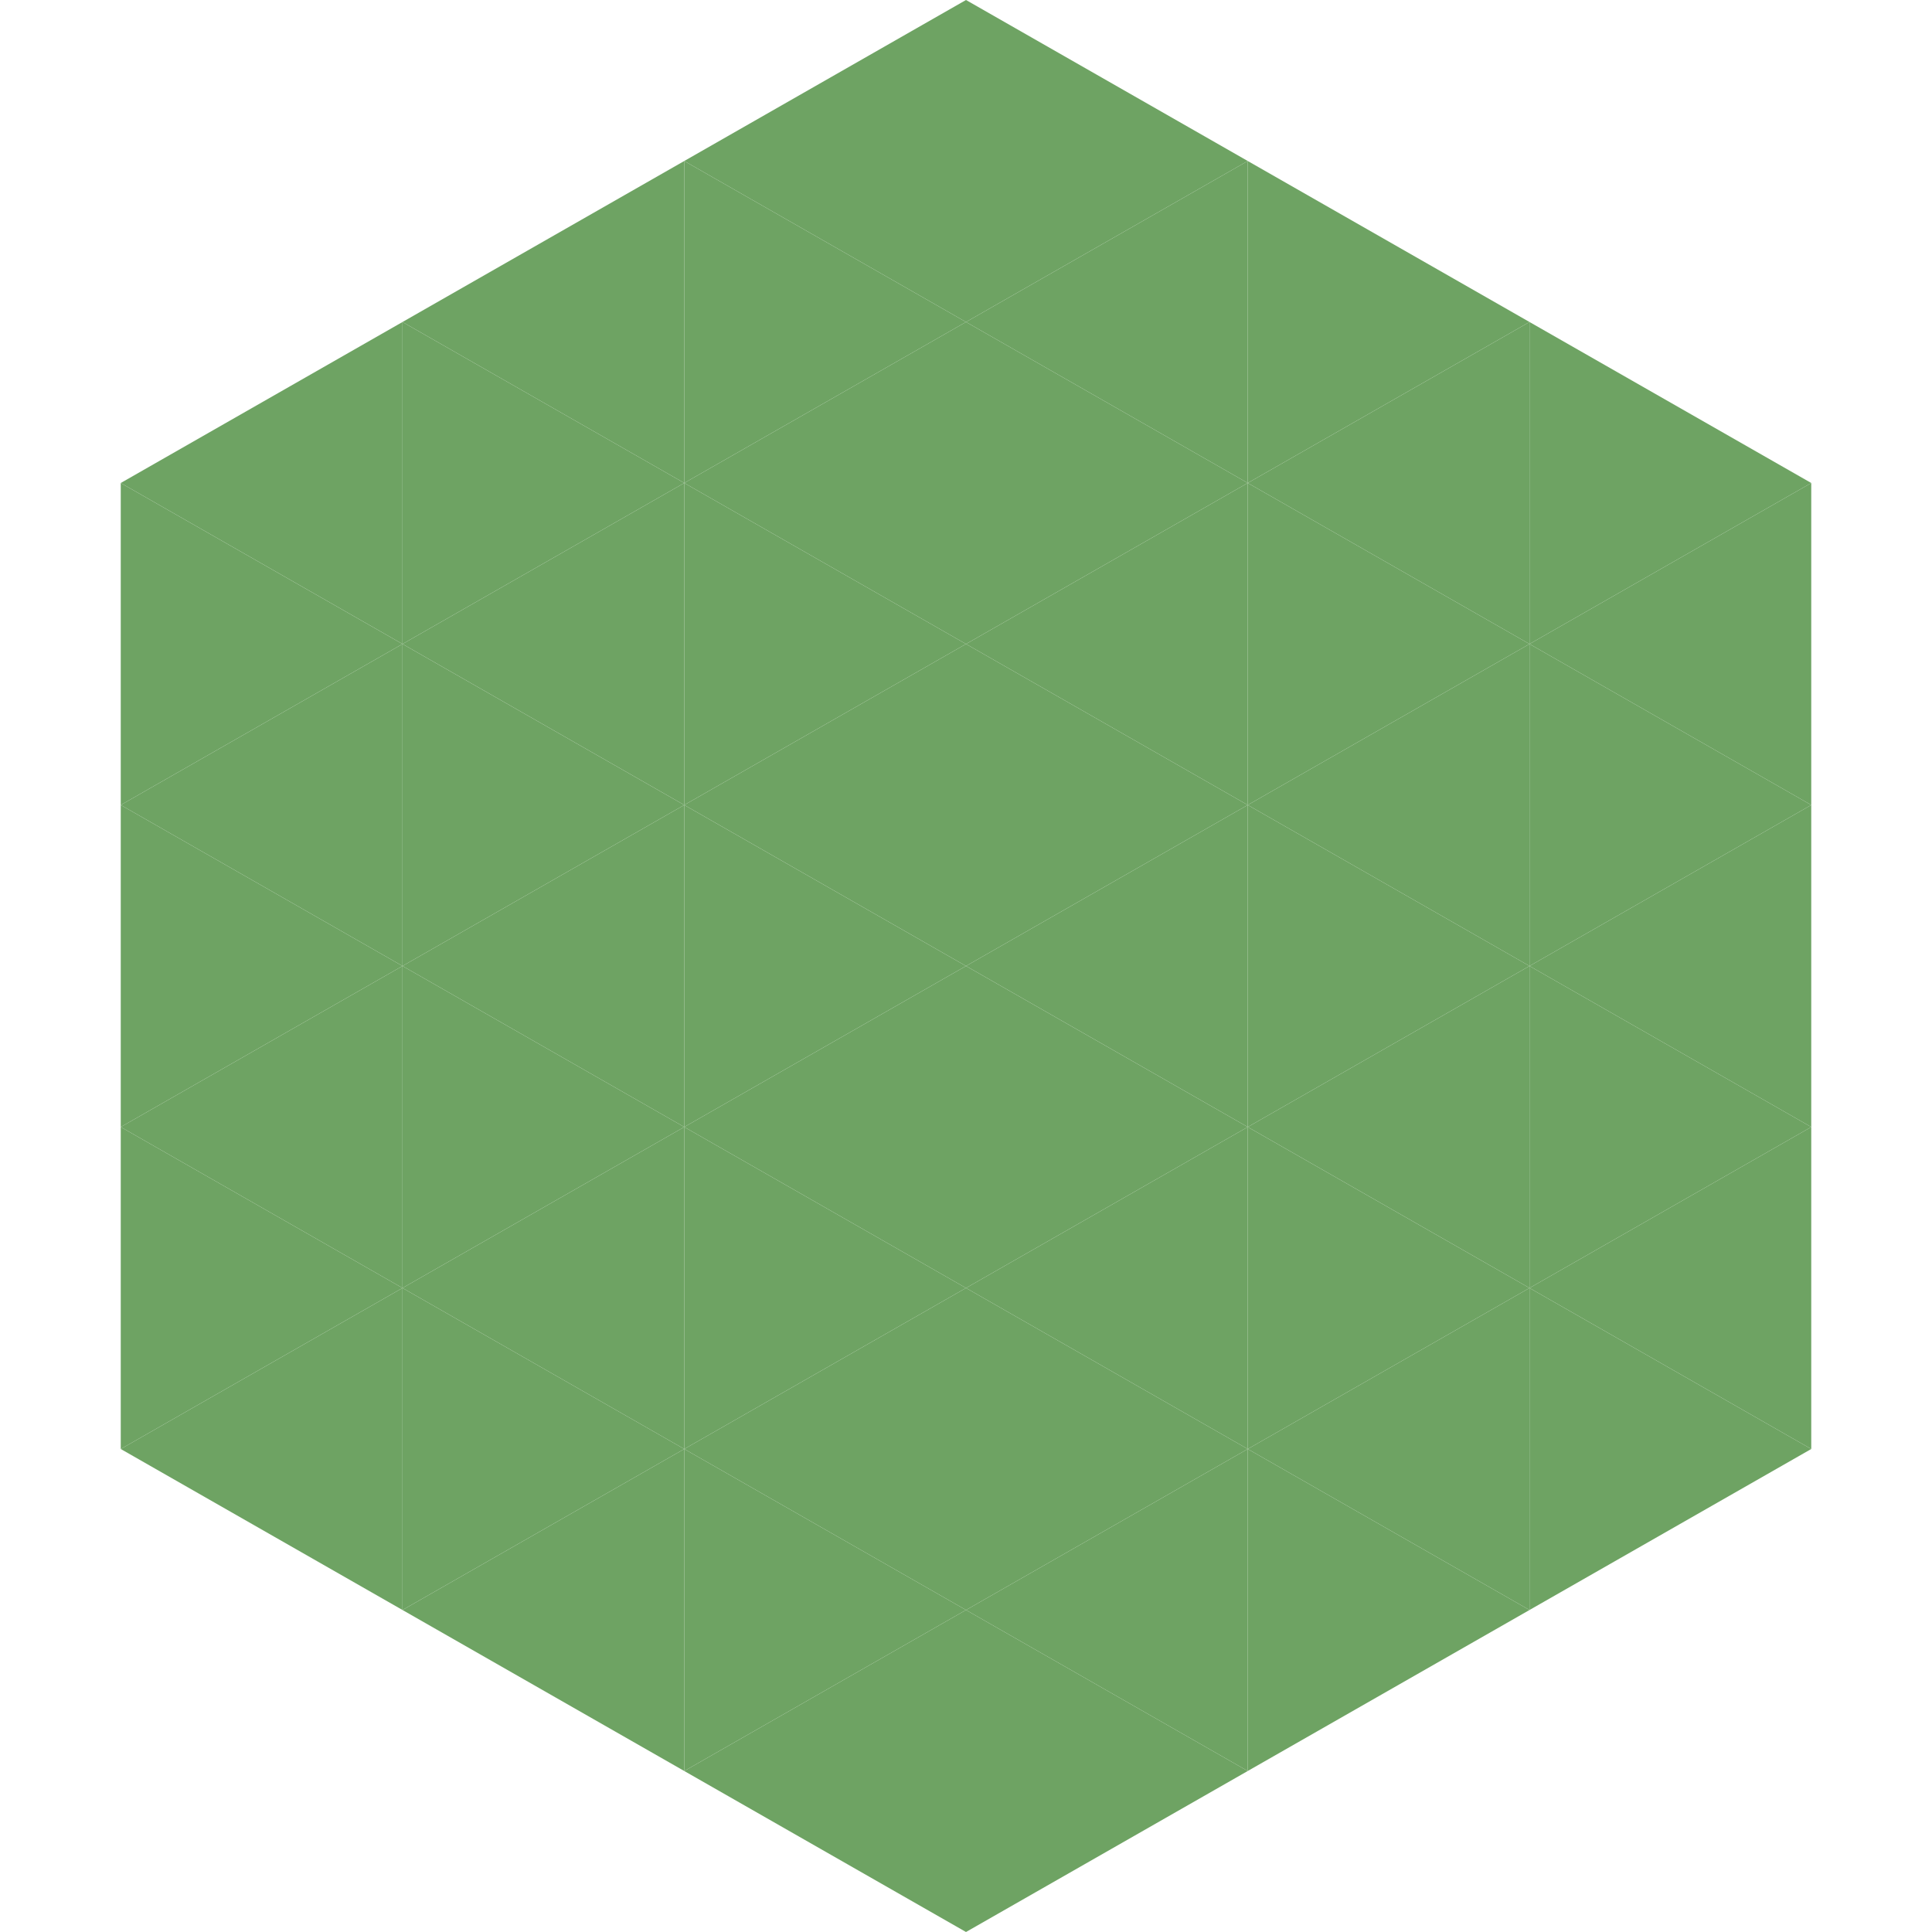
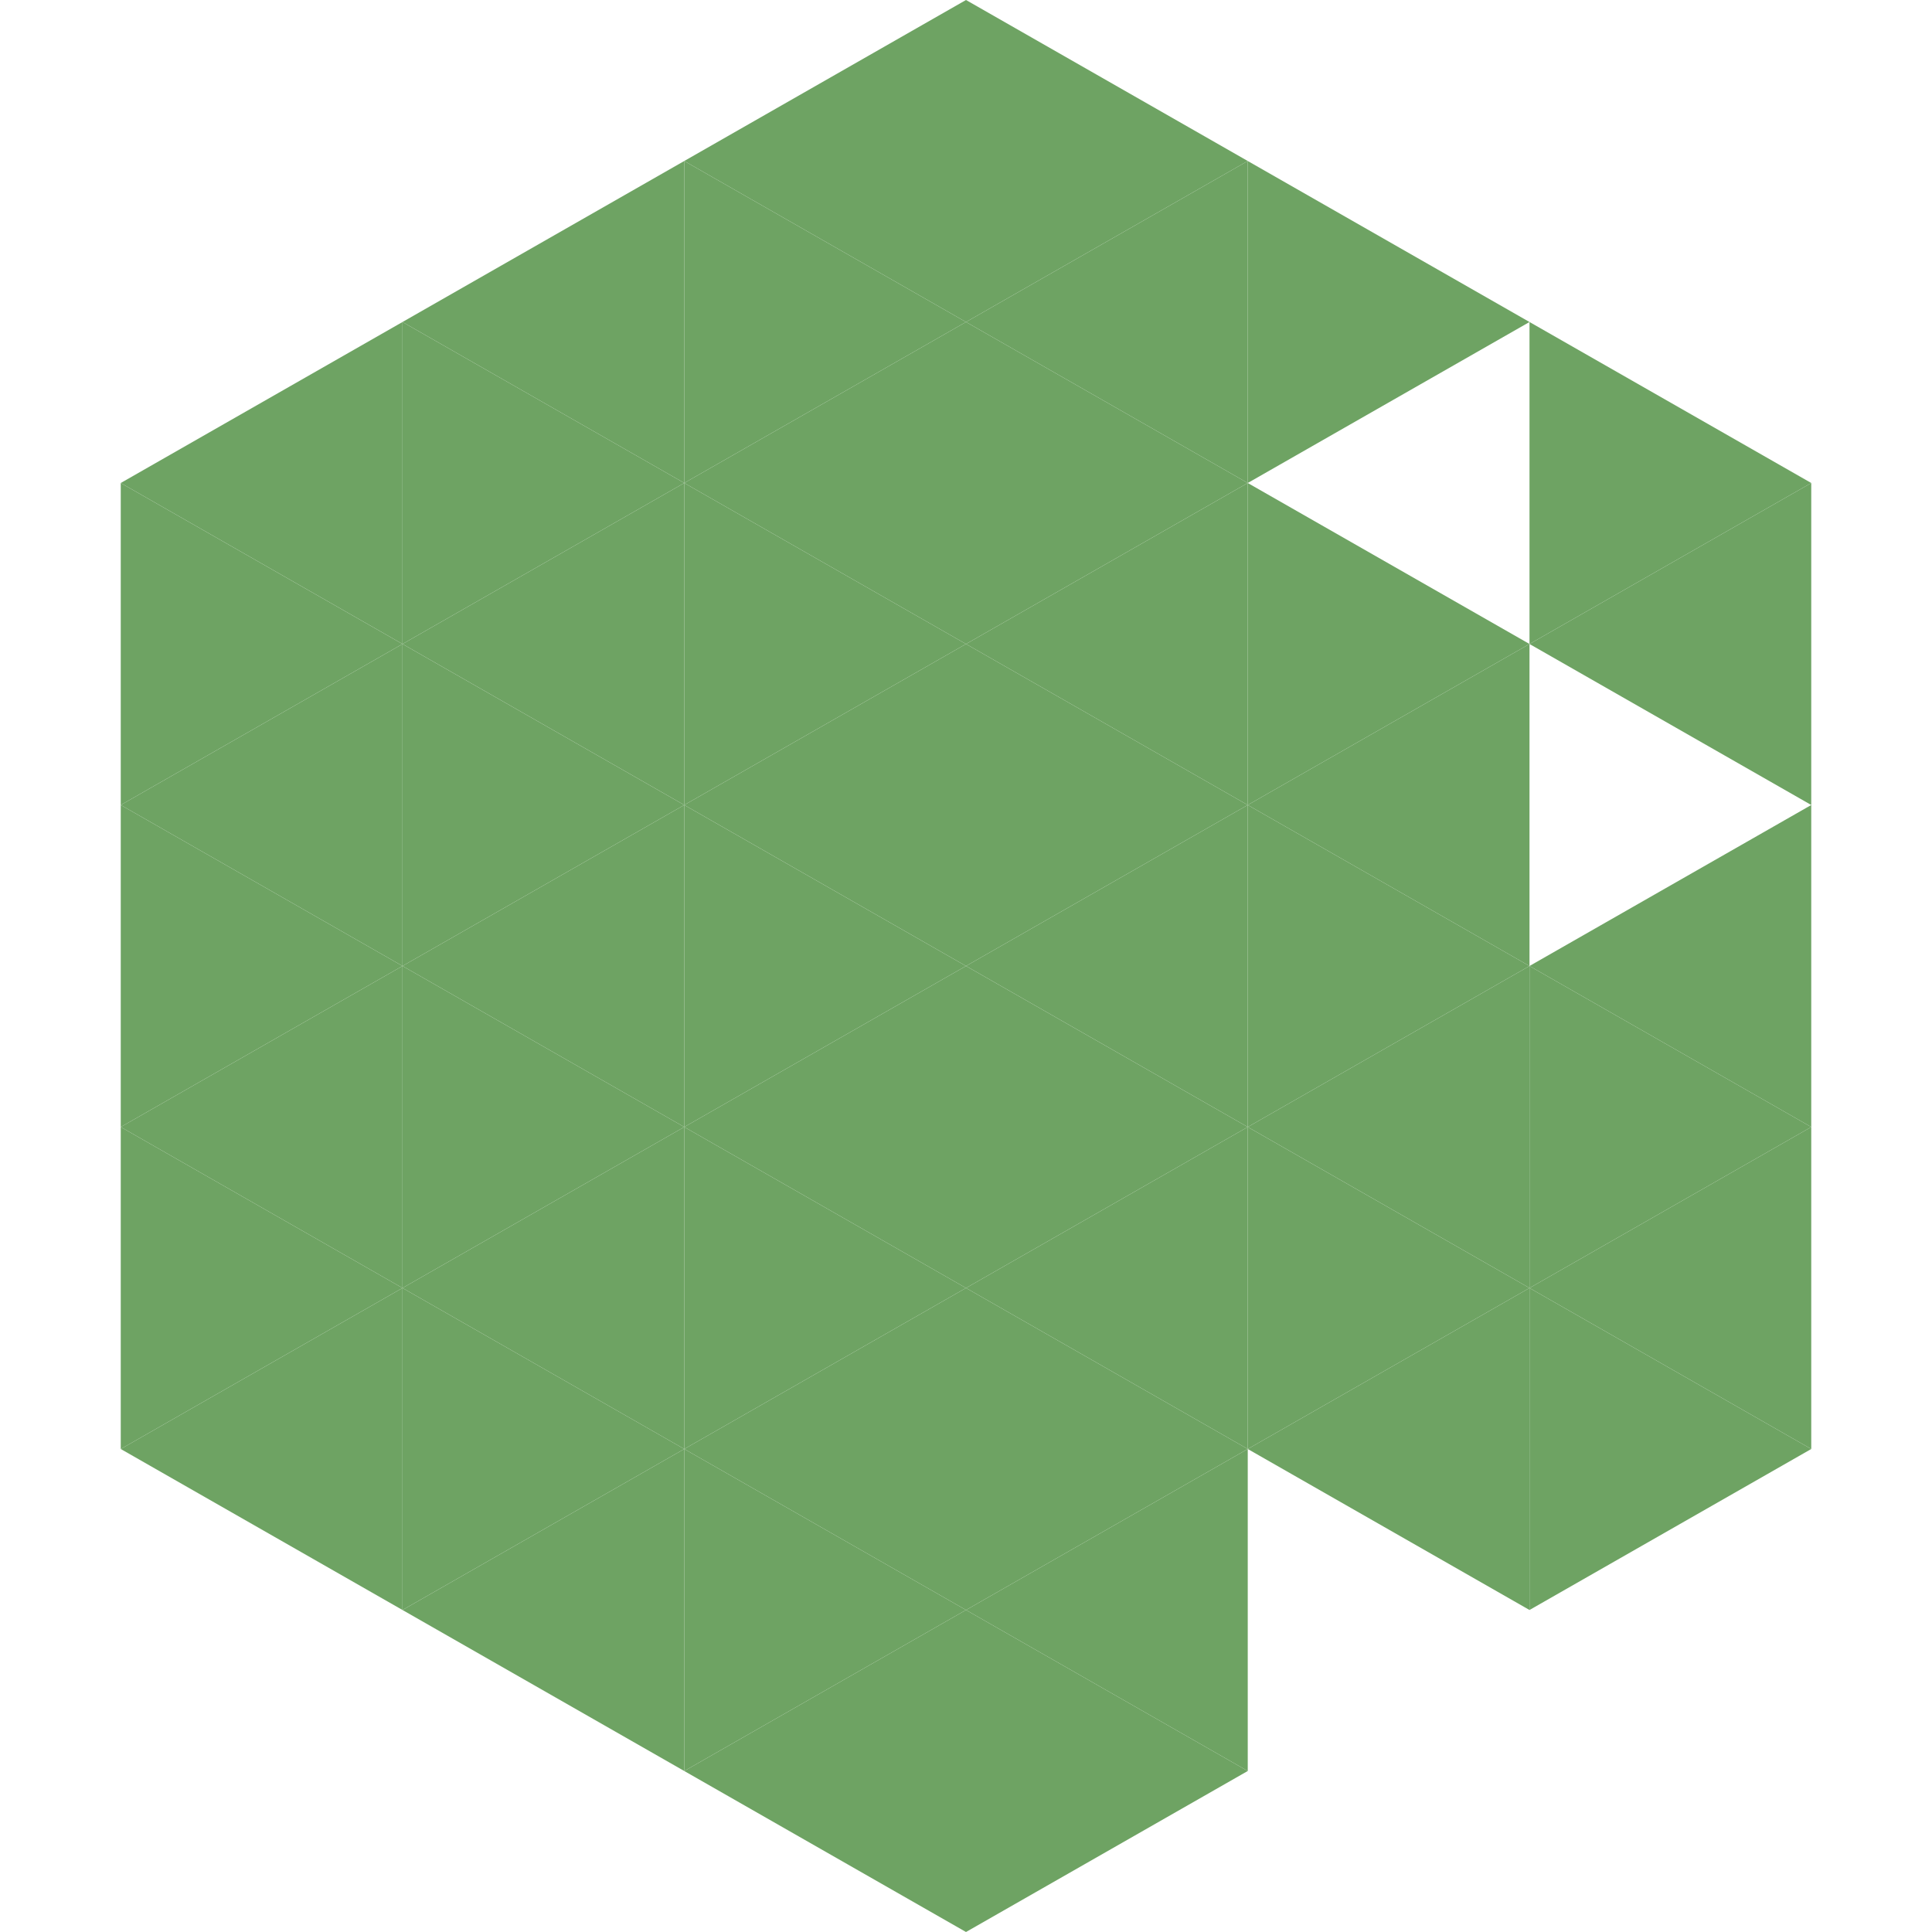
<svg xmlns="http://www.w3.org/2000/svg" width="240" height="240">
  <polygon points="50,40 15,60 50,80" style="fill:rgb(110,163,99)" />
  <polygon points="190,40 225,60 190,80" style="fill:rgb(110,163,99)" />
  <polygon points="15,60 50,80 15,100" style="fill:rgb(110,163,99)" />
  <polygon points="225,60 190,80 225,100" style="fill:rgb(110,163,99)" />
  <polygon points="50,80 15,100 50,120" style="fill:rgb(110,163,99)" />
-   <polygon points="190,80 225,100 190,120" style="fill:rgb(110,163,99)" />
  <polygon points="15,100 50,120 15,140" style="fill:rgb(110,163,99)" />
  <polygon points="225,100 190,120 225,140" style="fill:rgb(110,163,99)" />
  <polygon points="50,120 15,140 50,160" style="fill:rgb(110,163,99)" />
  <polygon points="190,120 225,140 190,160" style="fill:rgb(110,163,99)" />
  <polygon points="15,140 50,160 15,180" style="fill:rgb(110,163,99)" />
  <polygon points="225,140 190,160 225,180" style="fill:rgb(110,163,99)" />
  <polygon points="50,160 15,180 50,200" style="fill:rgb(110,163,99)" />
  <polygon points="190,160 225,180 190,200" style="fill:rgb(110,163,99)" />
  <polygon points="15,180 50,200 15,220" style="fill:rgb(255,255,255); fill-opacity:0" />
  <polygon points="225,180 190,200 225,220" style="fill:rgb(255,255,255); fill-opacity:0" />
  <polygon points="50,0 85,20 50,40" style="fill:rgb(255,255,255); fill-opacity:0" />
  <polygon points="190,0 155,20 190,40" style="fill:rgb(255,255,255); fill-opacity:0" />
  <polygon points="85,20 50,40 85,60" style="fill:rgb(110,163,99)" />
  <polygon points="155,20 190,40 155,60" style="fill:rgb(110,163,99)" />
  <polygon points="50,40 85,60 50,80" style="fill:rgb(110,163,99)" />
-   <polygon points="190,40 155,60 190,80" style="fill:rgb(110,163,99)" />
  <polygon points="85,60 50,80 85,100" style="fill:rgb(110,163,99)" />
  <polygon points="155,60 190,80 155,100" style="fill:rgb(110,163,99)" />
  <polygon points="50,80 85,100 50,120" style="fill:rgb(110,163,99)" />
  <polygon points="190,80 155,100 190,120" style="fill:rgb(110,163,99)" />
  <polygon points="85,100 50,120 85,140" style="fill:rgb(110,163,99)" />
  <polygon points="155,100 190,120 155,140" style="fill:rgb(110,163,99)" />
  <polygon points="50,120 85,140 50,160" style="fill:rgb(110,163,99)" />
  <polygon points="190,120 155,140 190,160" style="fill:rgb(110,163,99)" />
  <polygon points="85,140 50,160 85,180" style="fill:rgb(110,163,99)" />
  <polygon points="155,140 190,160 155,180" style="fill:rgb(110,163,99)" />
  <polygon points="50,160 85,180 50,200" style="fill:rgb(110,163,99)" />
  <polygon points="190,160 155,180 190,200" style="fill:rgb(110,163,99)" />
  <polygon points="85,180 50,200 85,220" style="fill:rgb(110,163,99)" />
-   <polygon points="155,180 190,200 155,220" style="fill:rgb(110,163,99)" />
  <polygon points="120,0 85,20 120,40" style="fill:rgb(110,163,99)" />
  <polygon points="120,0 155,20 120,40" style="fill:rgb(110,163,99)" />
  <polygon points="85,20 120,40 85,60" style="fill:rgb(110,163,99)" />
  <polygon points="155,20 120,40 155,60" style="fill:rgb(110,163,99)" />
  <polygon points="120,40 85,60 120,80" style="fill:rgb(110,163,99)" />
  <polygon points="120,40 155,60 120,80" style="fill:rgb(110,163,99)" />
  <polygon points="85,60 120,80 85,100" style="fill:rgb(110,163,99)" />
  <polygon points="155,60 120,80 155,100" style="fill:rgb(110,163,99)" />
  <polygon points="120,80 85,100 120,120" style="fill:rgb(110,163,99)" />
  <polygon points="120,80 155,100 120,120" style="fill:rgb(110,163,99)" />
  <polygon points="85,100 120,120 85,140" style="fill:rgb(110,163,99)" />
  <polygon points="155,100 120,120 155,140" style="fill:rgb(110,163,99)" />
  <polygon points="120,120 85,140 120,160" style="fill:rgb(110,163,99)" />
  <polygon points="120,120 155,140 120,160" style="fill:rgb(110,163,99)" />
  <polygon points="85,140 120,160 85,180" style="fill:rgb(110,163,99)" />
  <polygon points="155,140 120,160 155,180" style="fill:rgb(110,163,99)" />
  <polygon points="120,160 85,180 120,200" style="fill:rgb(110,163,99)" />
  <polygon points="120,160 155,180 120,200" style="fill:rgb(110,163,99)" />
  <polygon points="85,180 120,200 85,220" style="fill:rgb(110,163,99)" />
  <polygon points="155,180 120,200 155,220" style="fill:rgb(110,163,99)" />
  <polygon points="120,200 85,220 120,240" style="fill:rgb(110,163,99)" />
  <polygon points="120,200 155,220 120,240" style="fill:rgb(110,163,99)" />
-   <polygon points="85,220 120,240 85,260" style="fill:rgb(255,255,255); fill-opacity:0" />
  <polygon points="155,220 120,240 155,260" style="fill:rgb(255,255,255); fill-opacity:0" />
</svg>